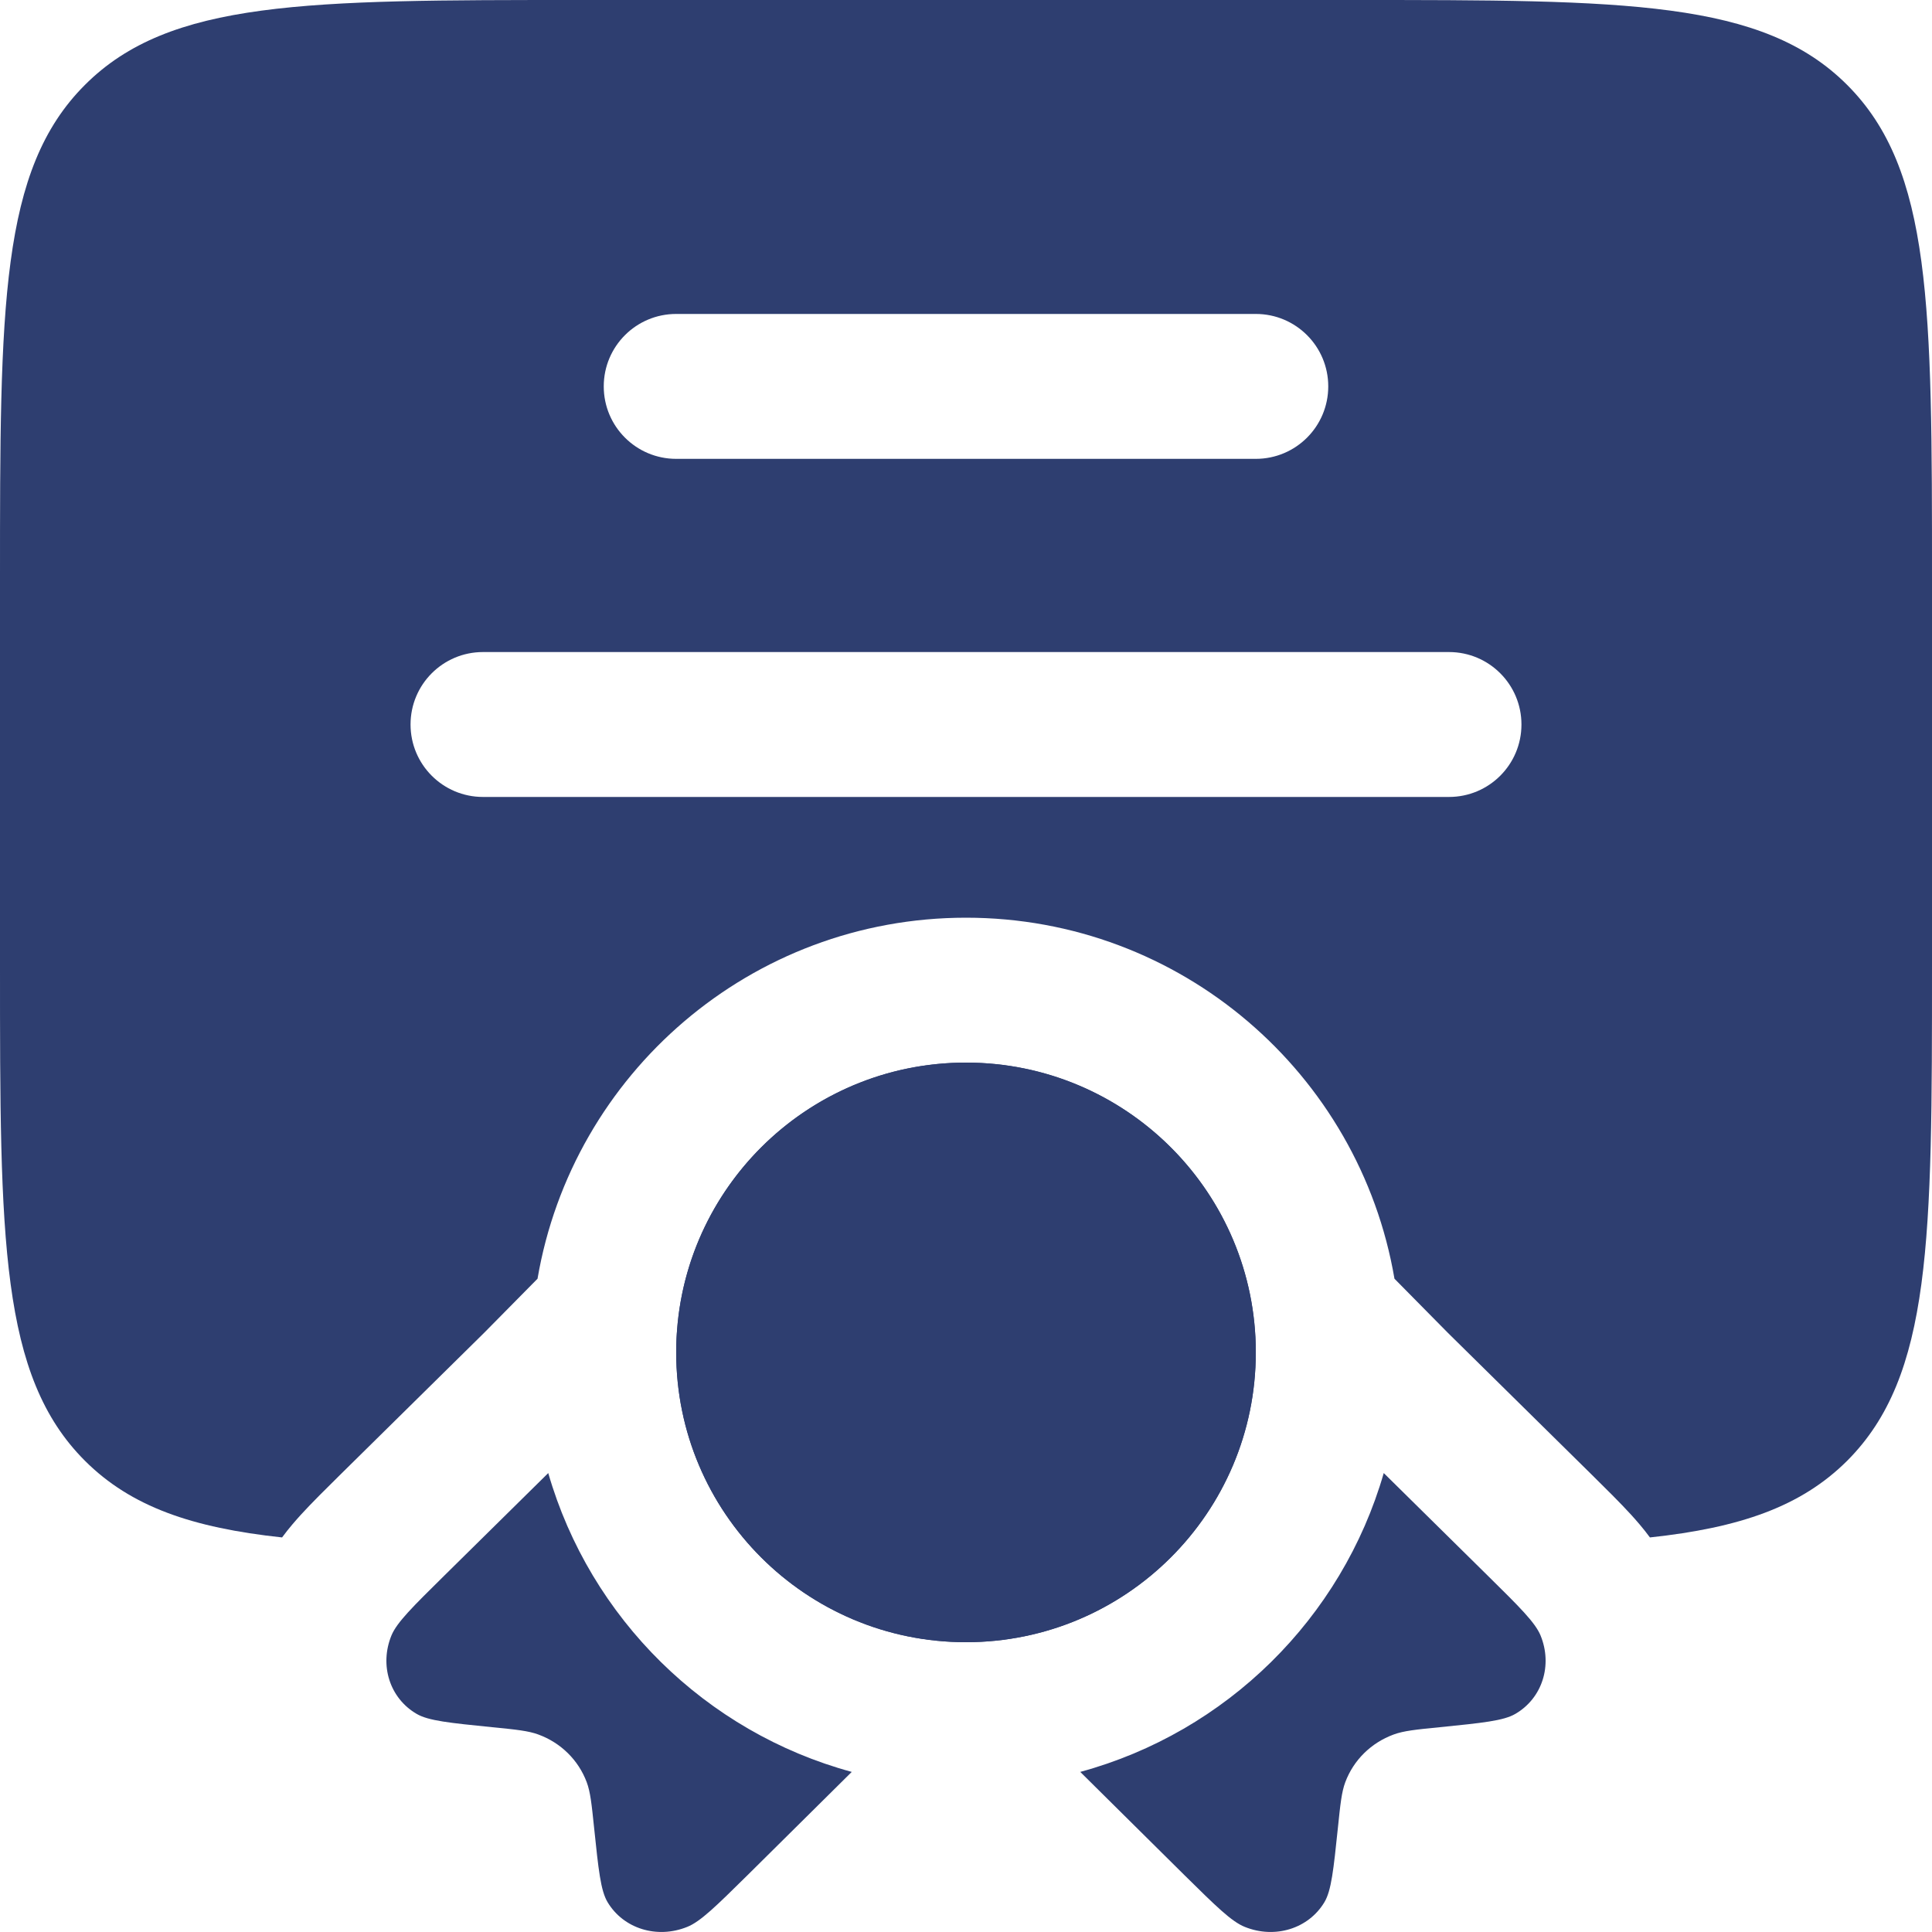
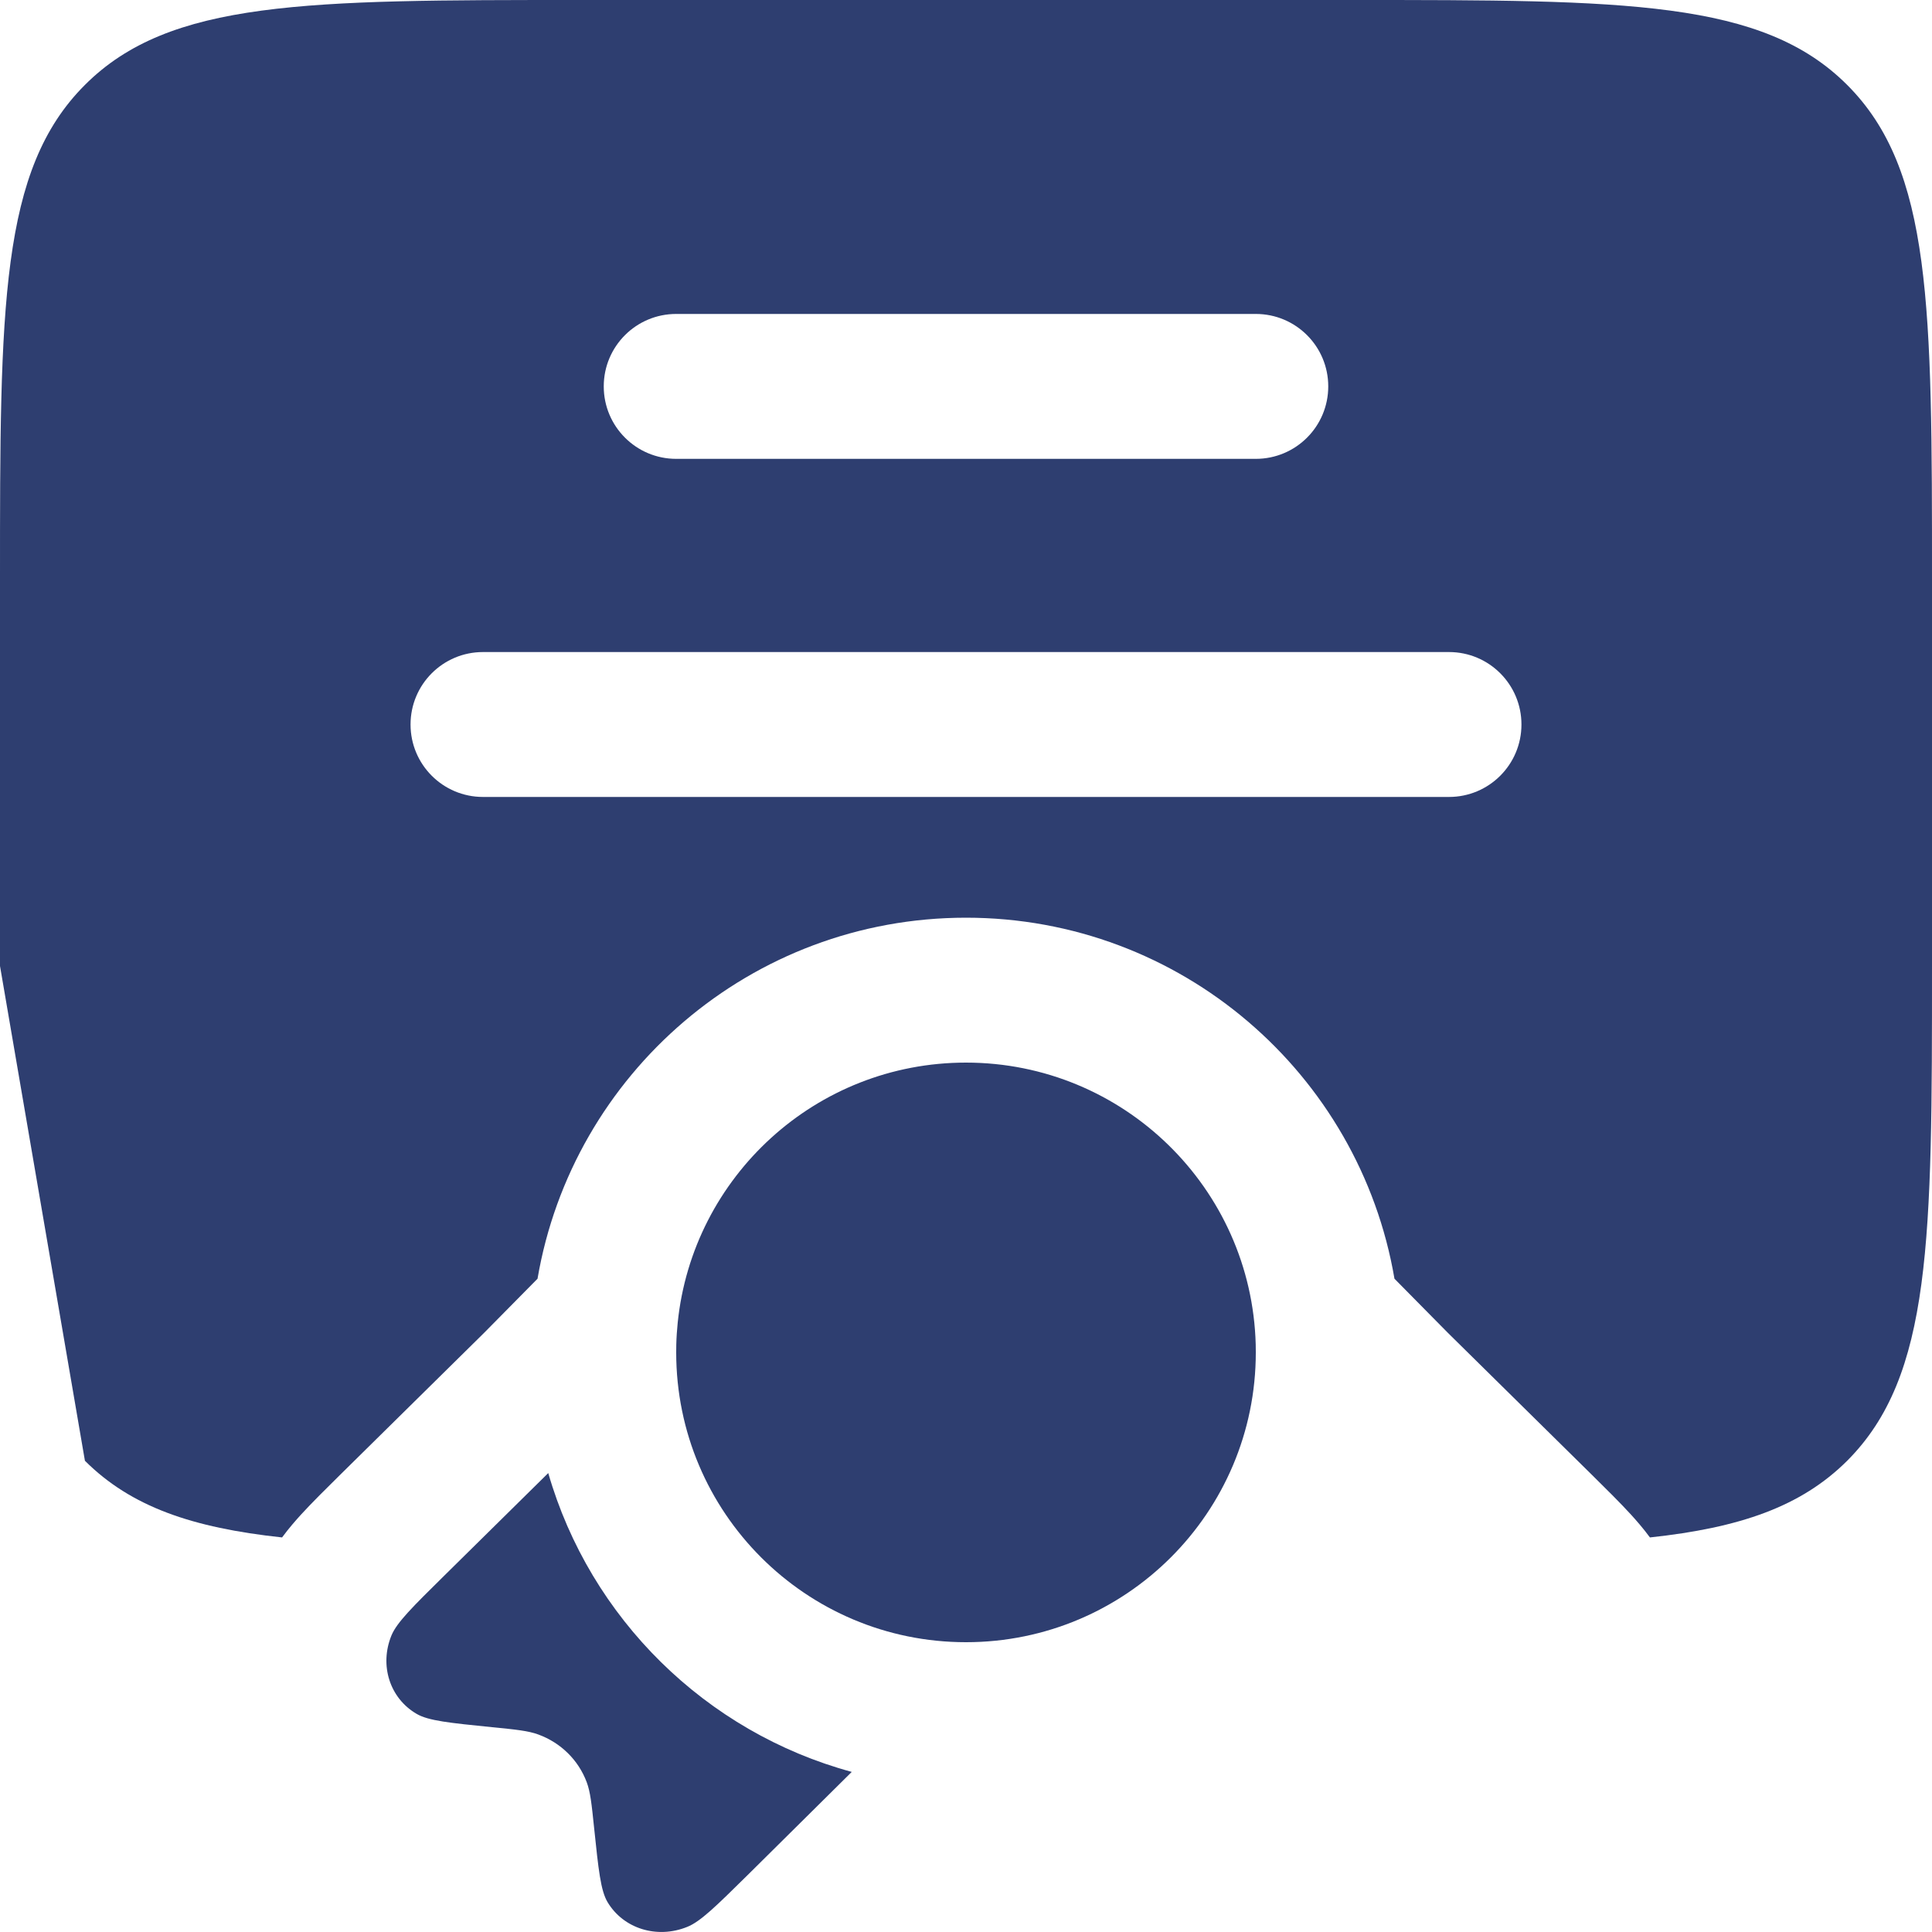
<svg xmlns="http://www.w3.org/2000/svg" width="22" height="22" viewBox="0 0 22 22" fill="none">
-   <path fill-rule="evenodd" clip-rule="evenodd" d="M0 11V6.6C0 3.489 0 1.933 0.967 0.967C1.933 0 3.489 0 6.6 0H15.4C18.511 0 20.067 0 21.034 0.967C22 1.933 22 3.489 22 6.6V11C22 14.111 22 15.667 21.034 16.634C20.509 17.157 19.812 17.397 18.788 17.507C18.707 17.397 18.63 17.311 18.575 17.25C18.447 17.11 18.285 16.95 18.128 16.795L16.486 15.176L15.879 14.561C15.481 12.227 13.448 10.45 11 10.45C8.552 10.45 6.519 12.227 6.121 14.561L5.514 15.176L3.872 16.795C3.715 16.95 3.553 17.11 3.425 17.25C3.37 17.311 3.293 17.397 3.212 17.507C2.188 17.397 1.491 17.157 0.967 16.634C0 15.667 0 14.111 0 11ZM7.7 3.575C7.244 3.575 6.875 3.944 6.875 4.4C6.875 4.856 7.244 5.225 7.7 5.225H14.3C14.756 5.225 15.125 4.856 15.125 4.4C15.125 3.944 14.756 3.575 14.3 3.575H7.7ZM4.675 8.25C4.675 7.794 5.044 7.425 5.5 7.425H16.5C16.956 7.425 17.325 7.794 17.325 8.25C17.325 8.706 16.956 9.075 16.5 9.075H5.5C5.044 9.075 4.675 8.706 4.675 8.25Z" fill="#2E3E70" />
-   <path d="M14.3 15.4C14.3 17.223 12.822 18.7 11 18.7C9.177 18.7 7.7 17.223 7.7 15.4C7.7 13.578 9.177 12.1 11 12.1C12.822 12.1 14.3 13.578 14.3 15.4Z" fill="#2E3E70" />
+   <path fill-rule="evenodd" clip-rule="evenodd" d="M0 11V6.6C0 3.489 0 1.933 0.967 0.967C1.933 0 3.489 0 6.6 0H15.4C18.511 0 20.067 0 21.034 0.967C22 1.933 22 3.489 22 6.6V11C22 14.111 22 15.667 21.034 16.634C20.509 17.157 19.812 17.397 18.788 17.507C18.707 17.397 18.63 17.311 18.575 17.25C18.447 17.11 18.285 16.95 18.128 16.795L16.486 15.176L15.879 14.561C15.481 12.227 13.448 10.45 11 10.45C8.552 10.45 6.519 12.227 6.121 14.561L5.514 15.176L3.872 16.795C3.715 16.95 3.553 17.11 3.425 17.25C3.37 17.311 3.293 17.397 3.212 17.507C2.188 17.397 1.491 17.157 0.967 16.634ZM7.7 3.575C7.244 3.575 6.875 3.944 6.875 4.4C6.875 4.856 7.244 5.225 7.7 5.225H14.3C14.756 5.225 15.125 4.856 15.125 4.4C15.125 3.944 14.756 3.575 14.3 3.575H7.7ZM4.675 8.25C4.675 7.794 5.044 7.425 5.5 7.425H16.5C16.956 7.425 17.325 7.794 17.325 8.25C17.325 8.706 16.956 9.075 16.5 9.075H5.5C5.044 9.075 4.675 8.706 4.675 8.25Z" fill="#2E3E70" />
  <path d="M7.701 15.309C7.7 15.339 7.7 15.37 7.7 15.4C7.7 17.223 9.177 18.7 11 18.7C12.822 18.7 14.3 17.223 14.3 15.4C14.3 15.37 14.3 15.339 14.299 15.309C14.251 13.529 12.792 12.1 11 12.1C9.291 12.1 7.886 13.399 7.717 15.063C7.709 15.144 7.703 15.226 7.701 15.309Z" fill="#2E3E70" />
  <path d="M6.243 16.774L5.055 17.946C4.698 18.298 4.52 18.474 4.458 18.622C4.318 18.962 4.438 19.338 4.744 19.516C4.878 19.595 5.121 19.619 5.605 19.668C5.879 19.695 6.015 19.709 6.13 19.751C6.386 19.845 6.586 20.041 6.681 20.294C6.723 20.407 6.737 20.542 6.765 20.812C6.815 21.289 6.839 21.528 6.919 21.661C7.1 21.962 7.481 22.081 7.825 21.942C7.976 21.882 8.154 21.706 8.511 21.354L9.699 20.177C8.036 19.725 6.72 18.428 6.243 16.774Z" fill="#2E3E70" />
-   <path d="M12.301 20.177L13.489 21.354C13.846 21.706 14.024 21.882 14.175 21.942C14.519 22.081 14.9 21.962 15.081 21.661C15.161 21.528 15.185 21.289 15.235 20.812C15.263 20.542 15.277 20.407 15.319 20.294C15.414 20.041 15.614 19.845 15.87 19.751C15.985 19.709 16.121 19.695 16.395 19.668C16.879 19.619 17.122 19.595 17.256 19.516C17.562 19.338 17.682 18.962 17.542 18.622C17.48 18.474 17.302 18.298 16.945 17.946L15.757 16.774C15.28 18.428 13.964 19.725 12.301 20.177Z" fill="#2E3E70" />
</svg>